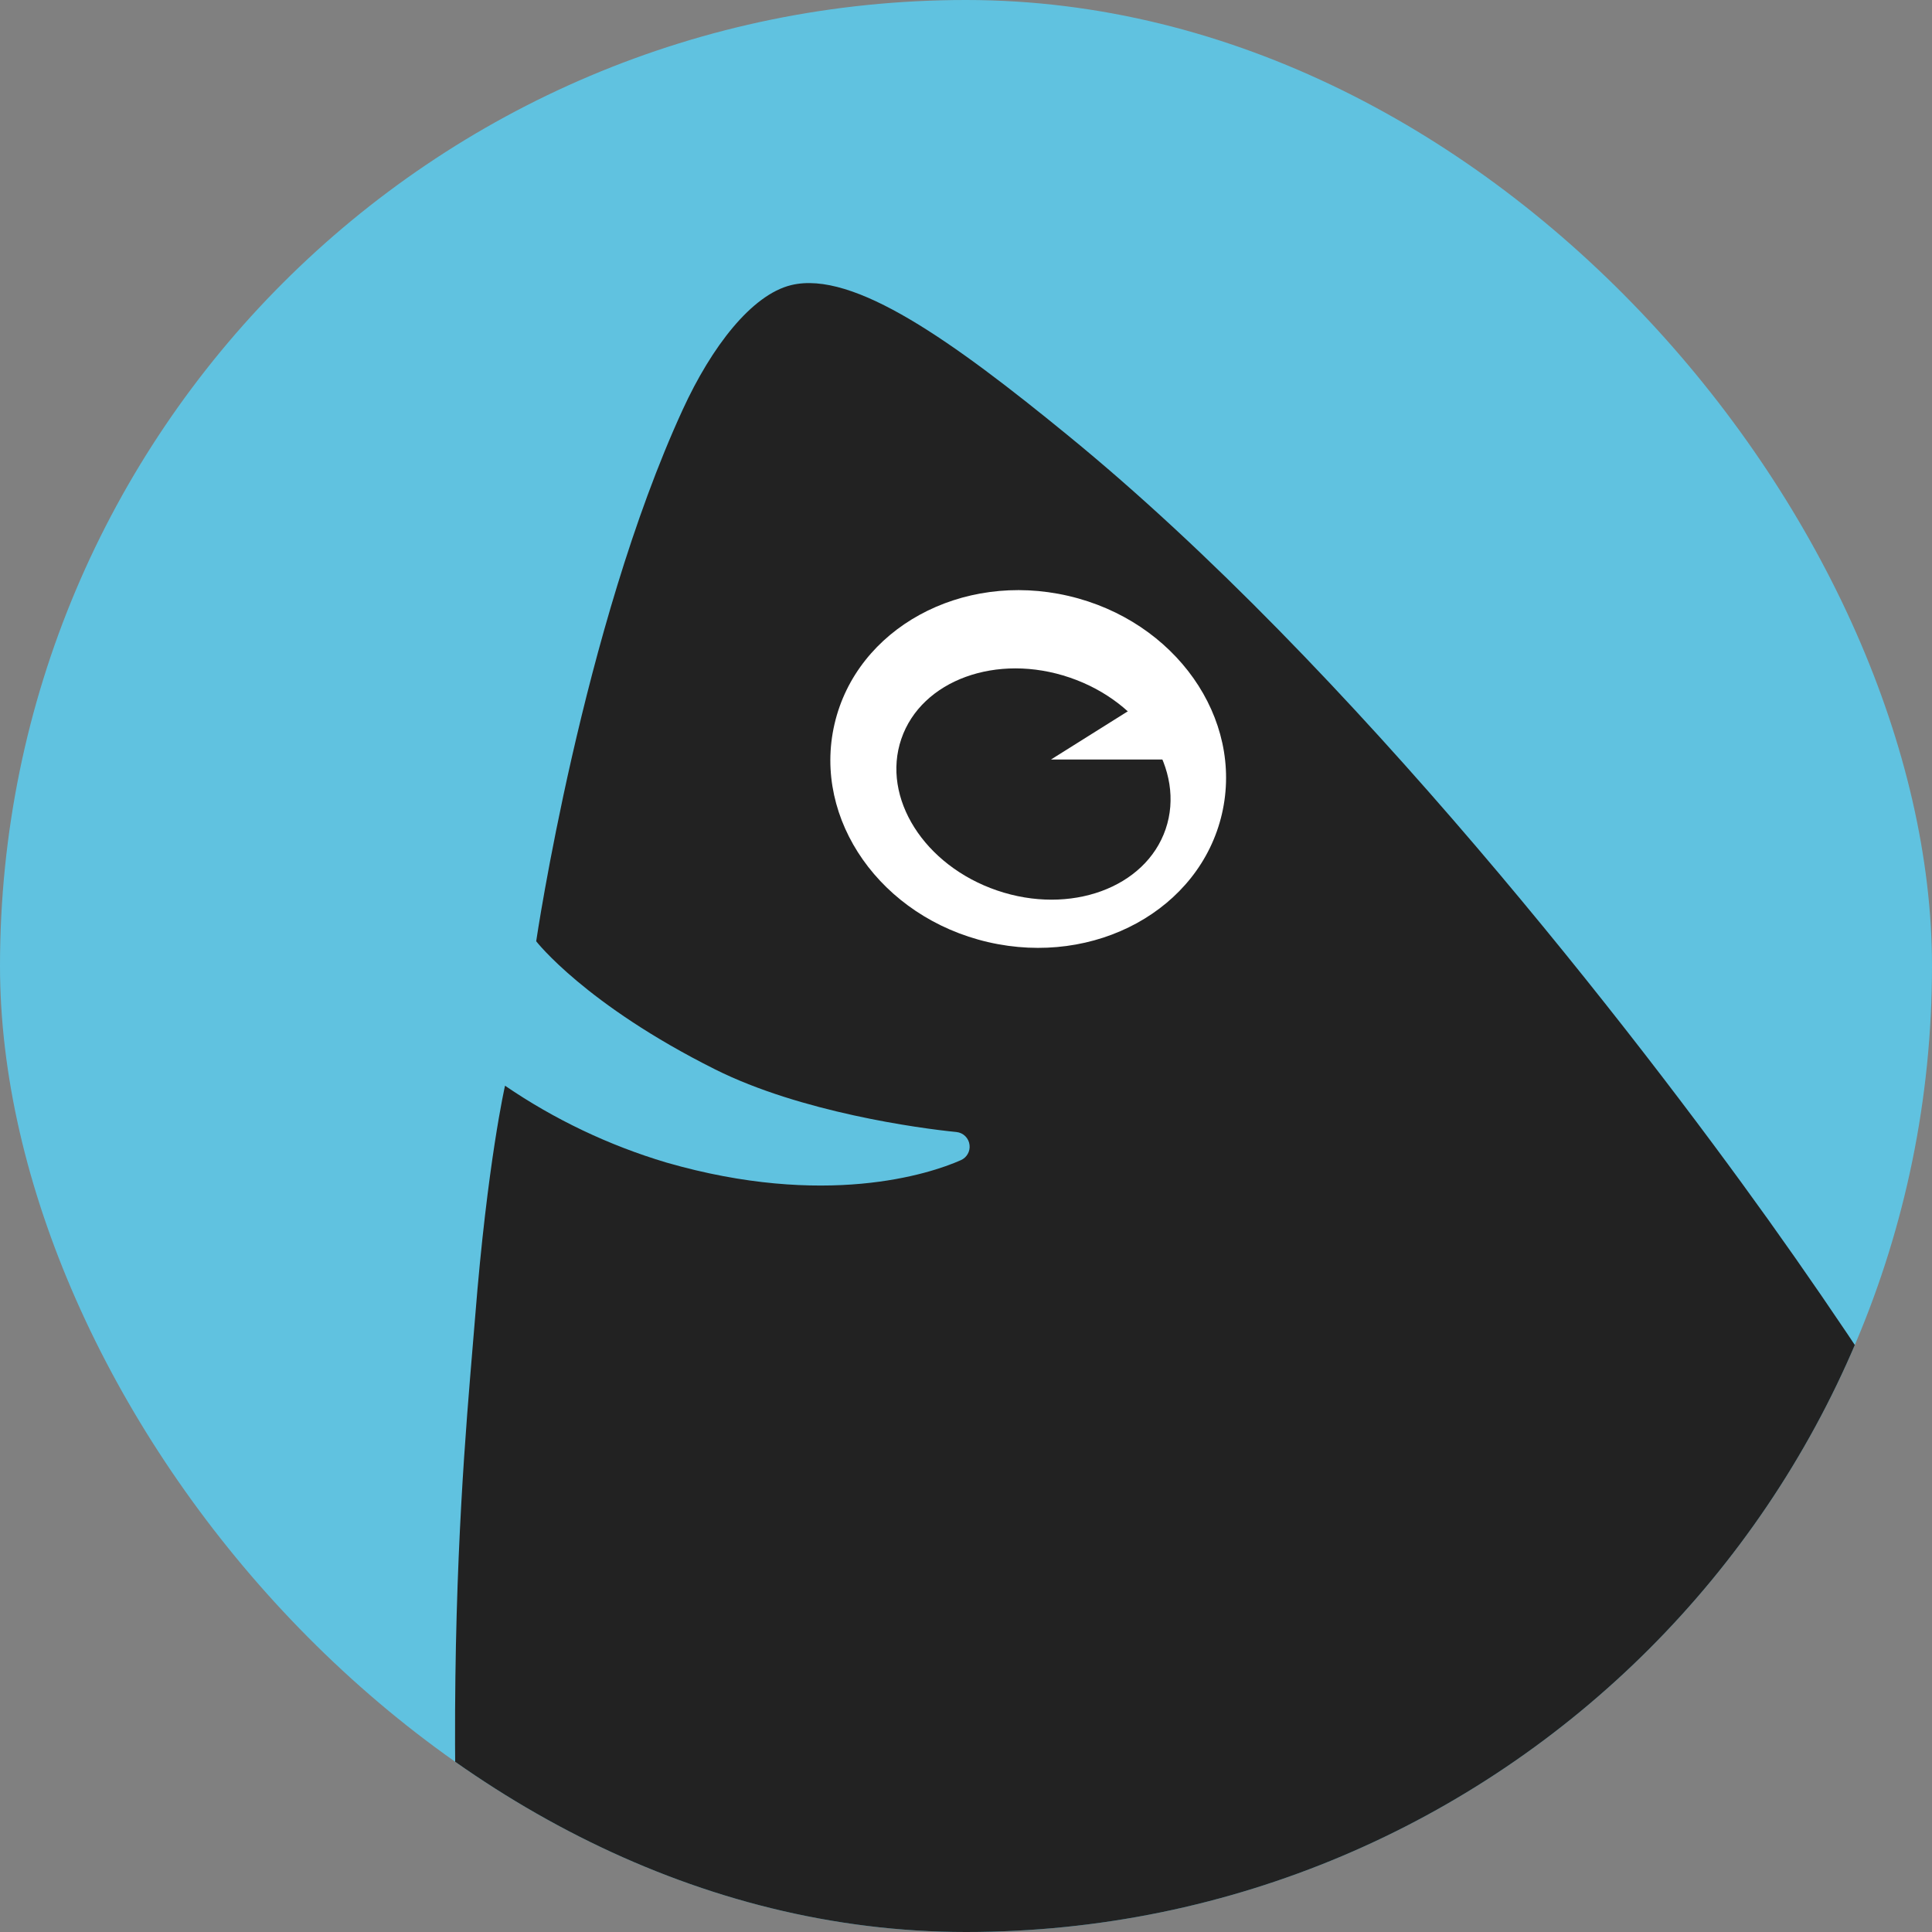
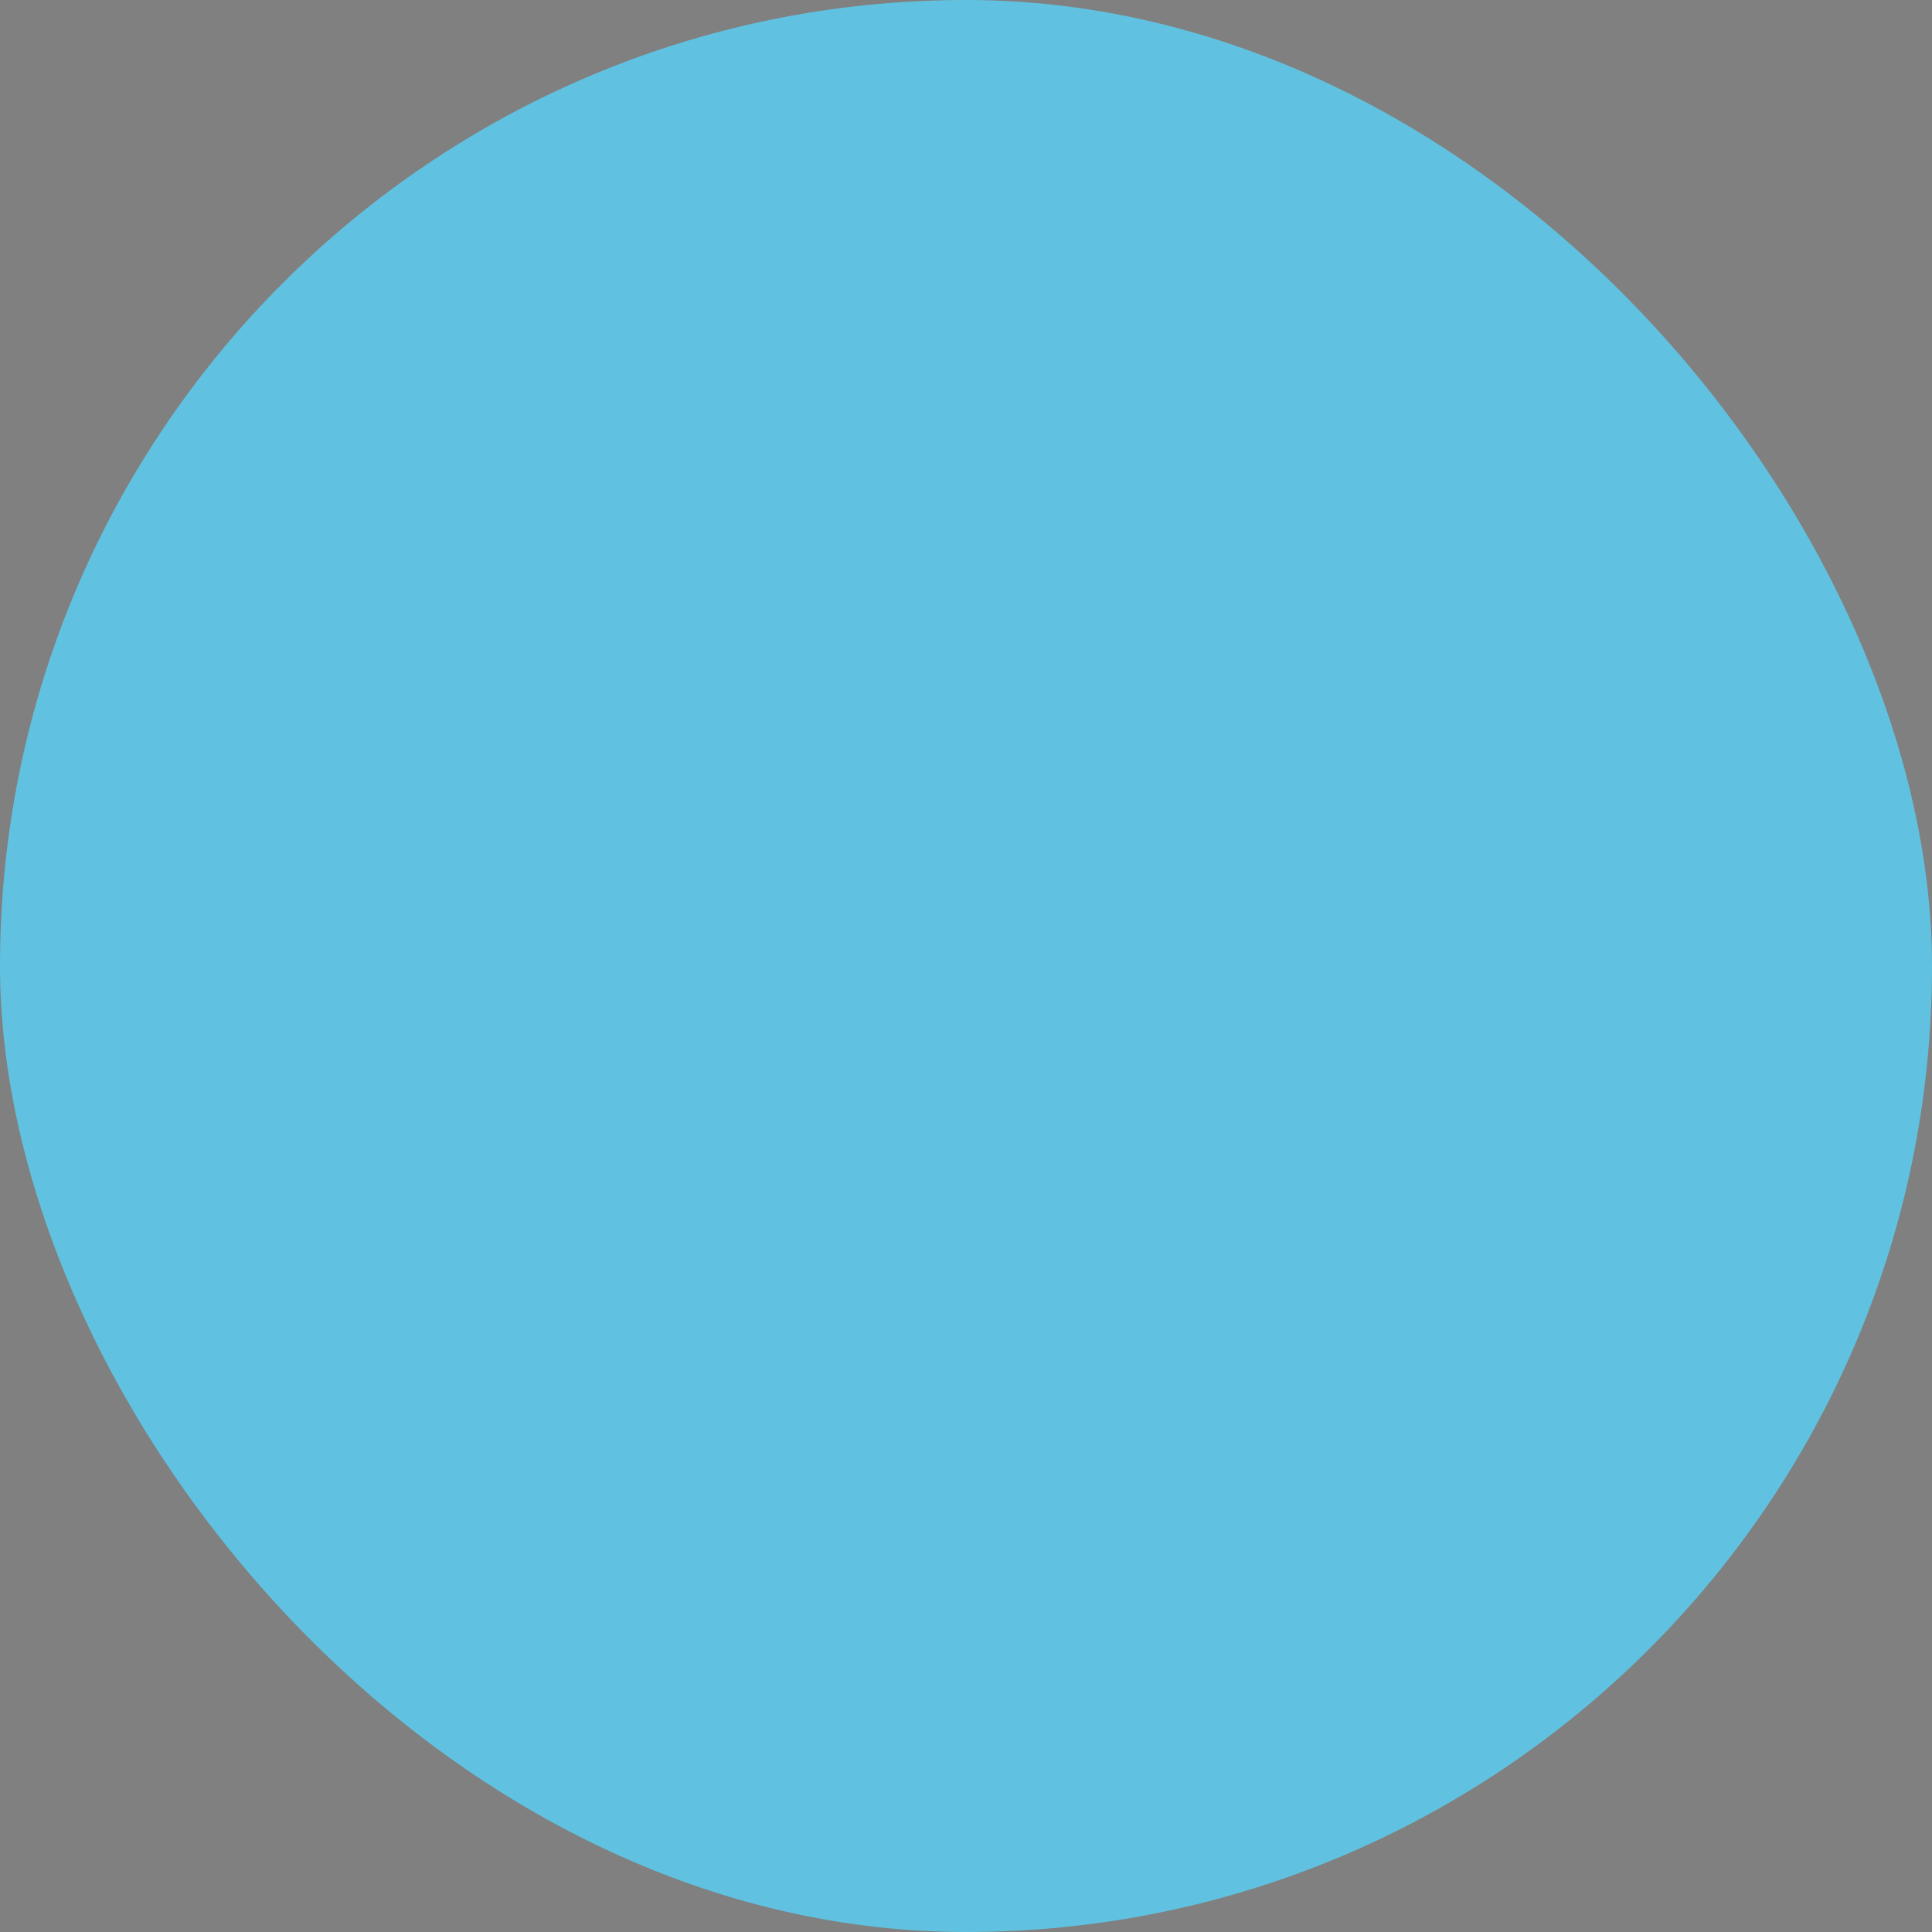
<svg xmlns="http://www.w3.org/2000/svg" width="152" height="152" viewBox="0 0 152 152" fill="none">
  <rect x="0" y="0" width="152" height="152" fill="#808080" stroke="none" />
  <g clip-path="url(#clip0_15141_3942)">
    <rect width="152" height="152" rx="76" fill="#60C2E0" />
    <g clip-path="url(#clip1_15141_3942)">
      <path d="M210.069 259.991C204.075 227.794 195.461 201.831 187.827 183.351C179.469 163.105 161.713 127.568 139.128 95.976C128.861 81.618 106.421 52.535 83.957 34.205C74.993 26.881 67.152 21.239 62.248 22.431C59.135 23.187 55.983 27.284 53.714 32.226C45.816 49.408 42.185 74.054 42.185 74.054C42.185 74.054 46.024 79.014 56.273 84.139C62.986 87.499 72.302 88.772 75.252 89.062C75.514 89.089 75.759 89.205 75.946 89.391C76.133 89.577 76.251 89.821 76.279 90.083C76.308 90.328 76.258 90.576 76.135 90.791C76.013 91.005 75.825 91.175 75.599 91.274C73.128 92.377 64.883 95.056 52.428 91.463C47.91 90.116 43.627 88.077 39.733 85.418C39.733 85.418 38.347 91.463 37.382 103.61C36.544 114.262 33.544 141.114 38.983 185.929C41.372 205.611 45.897 231.042 55.265 259.991C101.938 259.991 210.069 259.991 210.069 259.991Z" fill="#222222" />
      <path d="M96.135 64.034C97.878 56.512 92.468 48.833 84.051 46.882C75.634 44.931 67.397 49.447 65.654 56.968C63.91 64.49 69.32 72.169 77.737 74.12C86.155 76.071 94.391 71.555 96.135 64.034Z" fill="white" />
      <path d="M91.707 65.23C93.284 60.604 89.908 55.266 84.165 53.308C78.422 51.349 72.487 53.512 70.91 58.138C69.332 62.764 72.709 68.101 78.452 70.06C84.195 72.018 90.129 69.856 91.707 65.23Z" fill="#222222" />
-       <path d="M90.202 55.038L82.689 59.753H93.297L90.202 55.038Z" fill="white" />
    </g>
  </g>
  <defs>
    <clipPath id="clip0_15141_3942">
      <rect width="152" height="152" rx="76" fill="white" />
    </clipPath>
    <clipPath id="clip1_15141_3942">
-       <rect width="137.75" height="163.578" fill="white" transform="translate(33.25 9.5)" />
-     </clipPath>
+       </clipPath>
  </defs>
</svg>